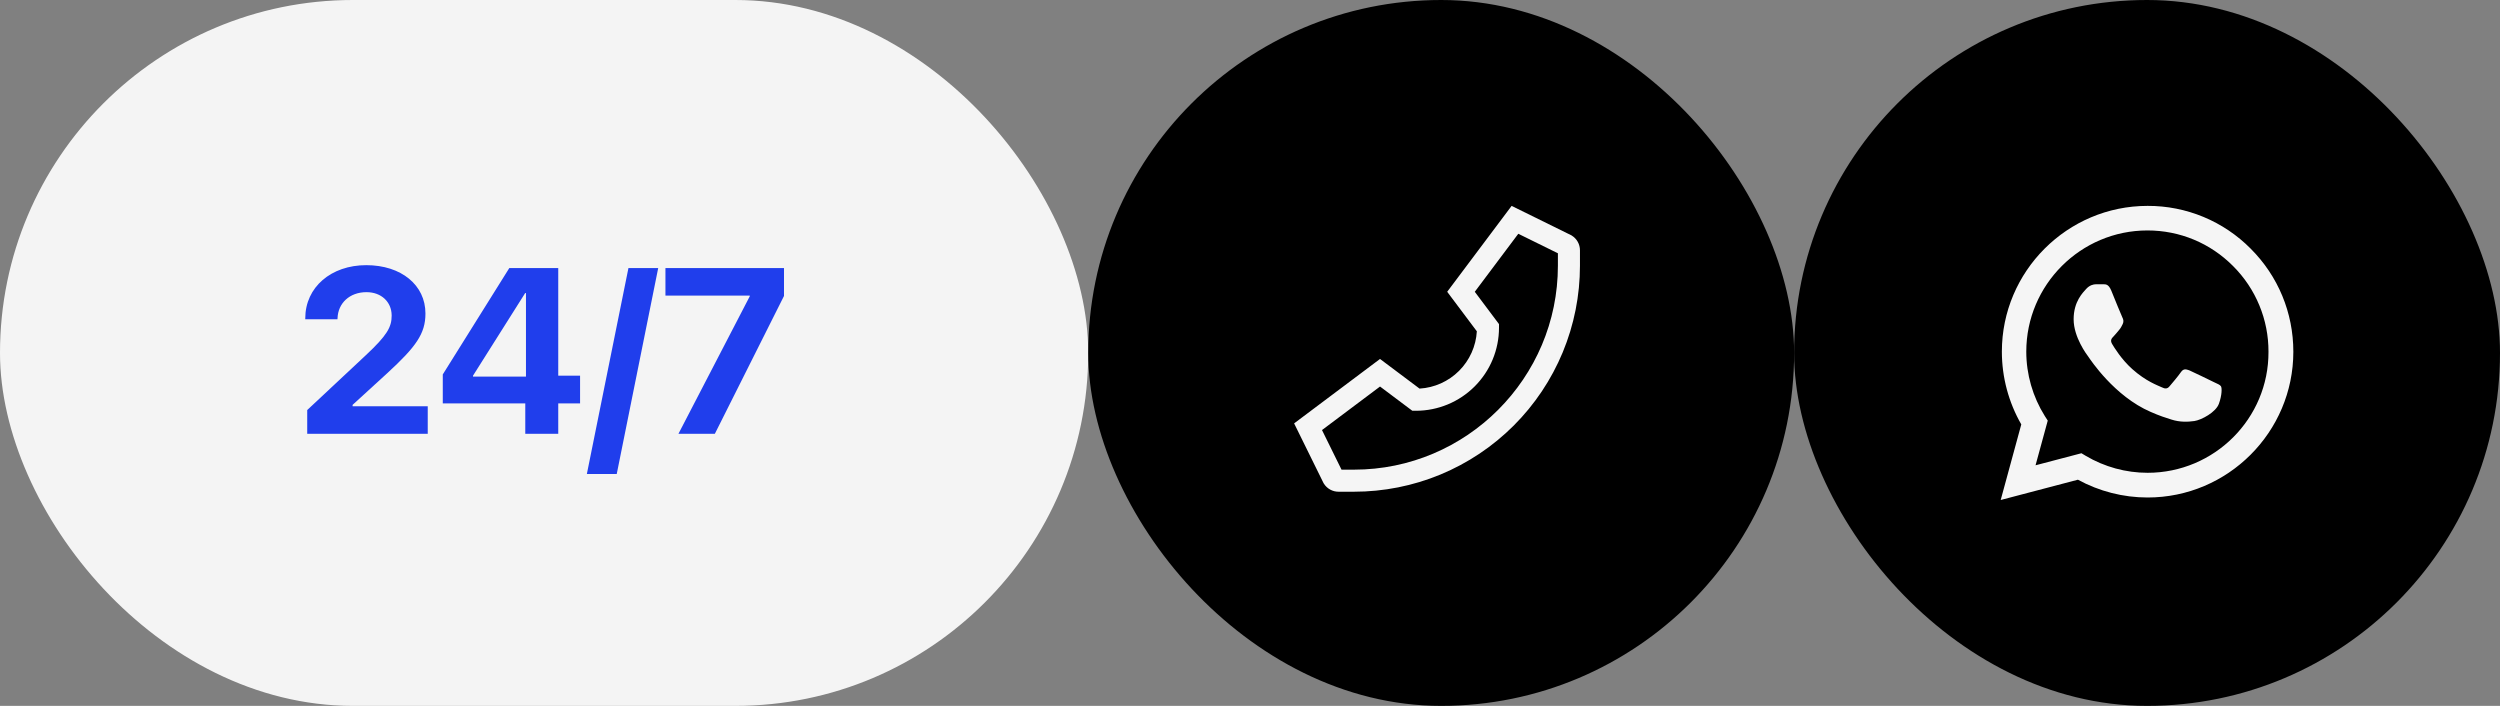
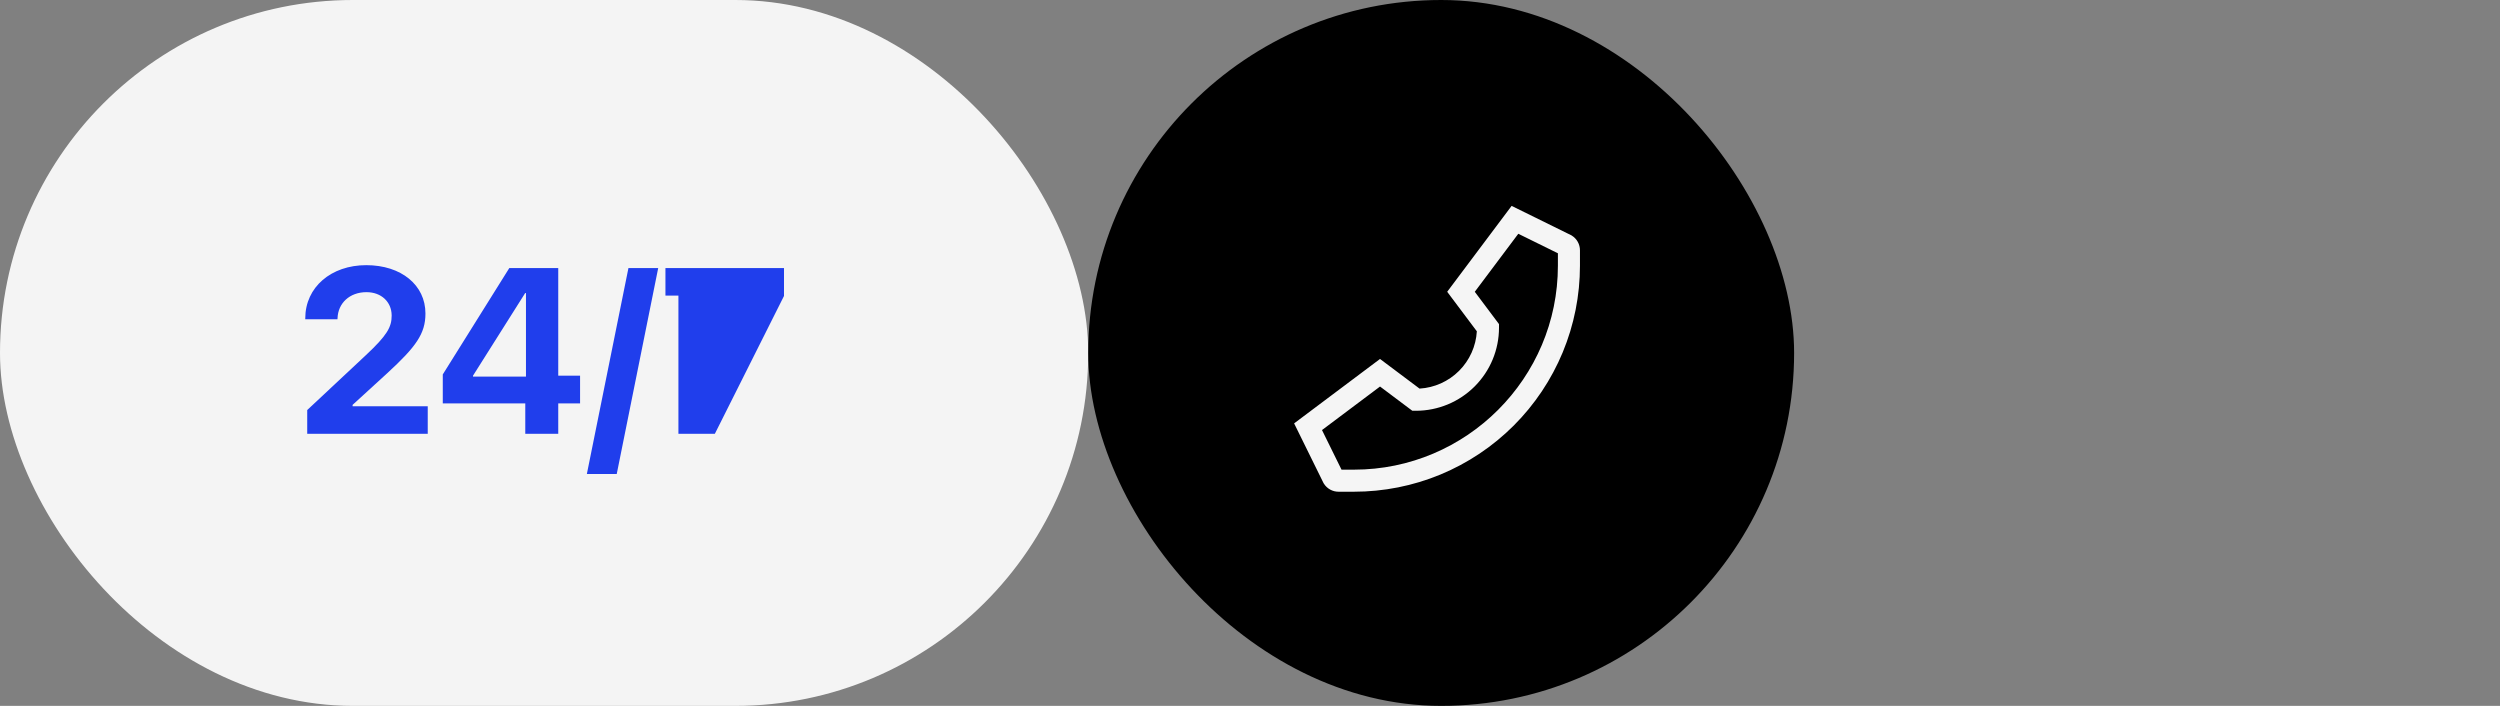
<svg xmlns="http://www.w3.org/2000/svg" width="170" height="48" viewBox="0 0 170 48" fill="none">
  <rect x="0" y="0" width="170" height="48" fill="#808080" stroke="none" />
  <rect width="74" height="48" rx="24" fill="#F4F4F4" />
-   <path d="M20.891 29.5V27.883L24.875 24.156C26.328 22.797 26.633 22.242 26.633 21.461V21.445C26.625 20.523 25.922 19.867 24.922 19.867C23.766 19.867 22.984 20.625 22.953 21.641L22.945 21.711H20.758V21.648C20.758 19.523 22.523 18.031 24.906 18.031C27.289 18.031 28.93 19.391 28.93 21.312V21.328C28.93 22.695 28.281 23.586 26.336 25.375L23.977 27.531V27.625H29.086V29.5H20.891ZM35.719 29.5V27.43H30.109V25.461L34.633 18.227H37.961V25.547H39.445V27.43H37.961V29.5H35.719ZM32.164 25.609H35.766V19.93H35.711L32.164 25.547V25.609ZM44.758 18.227L41.938 32.234H39.906L42.734 18.227H44.758ZM46.133 29.5L50.984 20.148V20.102H45.25V18.227H53.312V20.125L48.609 29.5H46.133Z" fill="#203EEC" />
+   <path d="M20.891 29.5V27.883L24.875 24.156C26.328 22.797 26.633 22.242 26.633 21.461V21.445C26.625 20.523 25.922 19.867 24.922 19.867C23.766 19.867 22.984 20.625 22.953 21.641L22.945 21.711H20.758V21.648C20.758 19.523 22.523 18.031 24.906 18.031C27.289 18.031 28.93 19.391 28.93 21.312V21.328C28.93 22.695 28.281 23.586 26.336 25.375L23.977 27.531V27.625H29.086V29.5H20.891ZM35.719 29.5V27.43H30.109V25.461L34.633 18.227H37.961V25.547H39.445V27.43H37.961V29.5H35.719ZM32.164 25.609H35.766V19.93H35.711L32.164 25.547V25.609ZM44.758 18.227L41.938 32.234H39.906L42.734 18.227H44.758ZM46.133 29.5V20.102H45.25V18.227H53.312V20.125L48.609 29.5H46.133Z" fill="#203EEC" />
  <rect x="74" width="48" height="48" rx="24" fill="black" />
  <path d="M106.882 16.02L106.85 16L102.79 14L98.409 19.841L100.425 22.529C100.365 23.543 99.935 24.499 99.217 25.217C98.499 25.935 97.543 26.365 96.529 26.425L93.841 24.409L88 28.79L89.983 32.816L90 32.849L90.02 32.882C90.126 33.052 90.273 33.193 90.449 33.29C90.624 33.387 90.822 33.438 91.023 33.437H92.07C94.088 33.437 96.086 33.04 97.951 32.268C99.815 31.495 101.509 30.363 102.936 28.936C104.363 27.509 105.495 25.815 106.268 23.951C107.04 22.086 107.437 20.088 107.437 18.07V17.023C107.438 16.822 107.387 16.624 107.29 16.449C107.193 16.273 107.052 16.126 106.882 16.02ZM105.937 18.07C105.937 25.716 99.716 31.937 92.07 31.937H91.223L89.896 29.244L93.842 26.284L96.038 27.932H96.288C97.785 27.93 99.219 27.335 100.277 26.277C101.335 25.219 101.931 23.785 101.932 22.288V22.038L100.285 19.841L103.244 15.896L105.937 17.223V18.07Z" fill="#F5F5F5" />
-   <rect x="122" width="48" height="48" rx="24" fill="black" />
-   <path d="M153.047 16.91C152.13 15.984 151.038 15.25 149.835 14.75C148.631 14.251 147.34 13.995 146.037 14C140.577 14 136.127 18.45 136.127 23.91C136.127 25.66 136.587 27.36 137.447 28.86L136.047 34L141.297 32.62C142.747 33.41 144.377 33.83 146.037 33.83C151.497 33.83 155.947 29.38 155.947 23.92C155.947 21.27 154.917 18.78 153.047 16.91ZM146.037 32.15C144.557 32.15 143.107 31.75 141.837 31L141.537 30.82L138.417 31.64L139.247 28.6L139.047 28.29C138.225 26.977 137.788 25.459 137.787 23.91C137.787 19.37 141.487 15.67 146.027 15.67C148.227 15.67 150.297 16.53 151.847 18.09C152.614 18.854 153.223 19.763 153.636 20.764C154.05 21.764 154.261 22.837 154.257 23.92C154.277 28.46 150.577 32.15 146.037 32.15ZM150.557 25.99C150.307 25.87 149.087 25.27 148.867 25.18C148.637 25.1 148.477 25.06 148.307 25.3C148.137 25.55 147.667 26.11 147.527 26.27C147.387 26.44 147.237 26.46 146.987 26.33C146.737 26.21 145.937 25.94 144.997 25.1C144.257 24.44 143.767 23.63 143.617 23.38C143.477 23.13 143.597 23 143.727 22.87C143.837 22.76 143.977 22.58 144.097 22.44C144.217 22.3 144.267 22.19 144.347 22.03C144.427 21.86 144.387 21.72 144.327 21.6C144.267 21.48 143.767 20.26 143.567 19.76C143.367 19.28 143.157 19.34 143.007 19.33H142.527C142.357 19.33 142.097 19.39 141.867 19.64C141.647 19.89 141.007 20.49 141.007 21.71C141.007 22.93 141.897 24.11 142.017 24.27C142.137 24.44 143.767 26.94 146.247 28.01C146.837 28.27 147.297 28.42 147.657 28.53C148.247 28.72 148.787 28.69 149.217 28.63C149.697 28.56 150.687 28.03 150.887 27.45C151.097 26.87 151.097 26.38 151.027 26.27C150.957 26.16 150.807 26.11 150.557 25.99Z" fill="#F5F5F5" />
</svg>